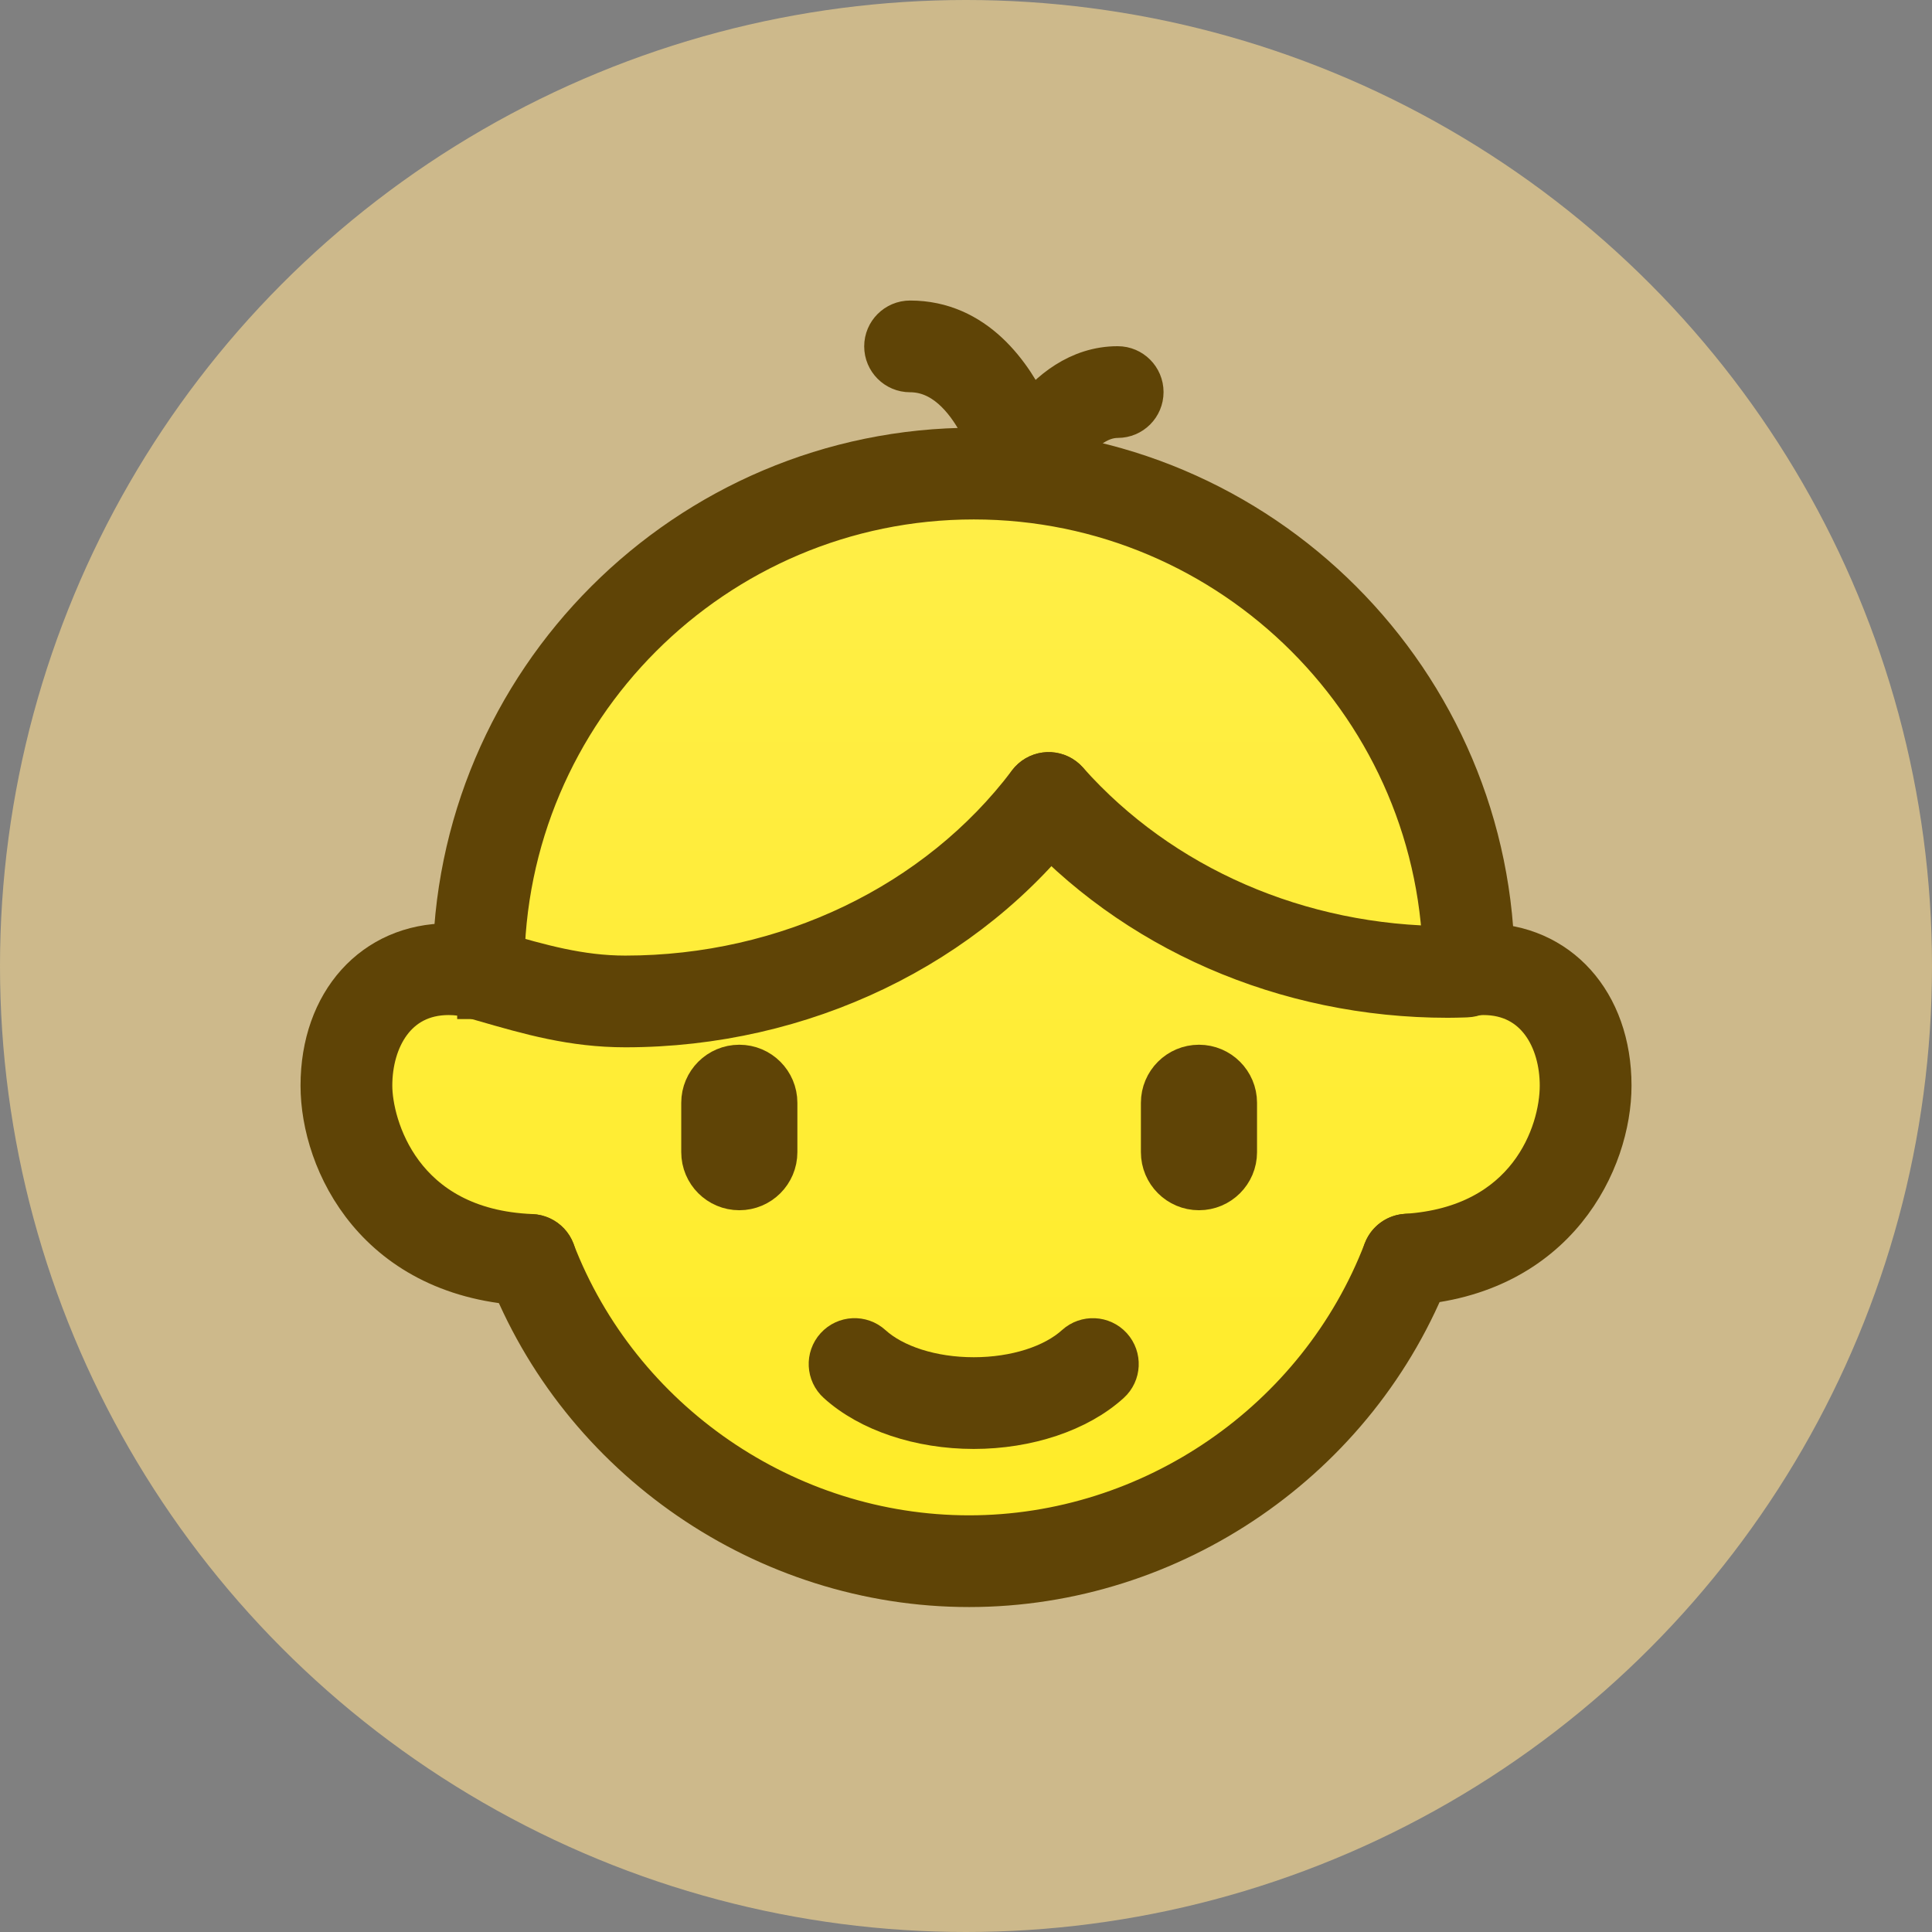
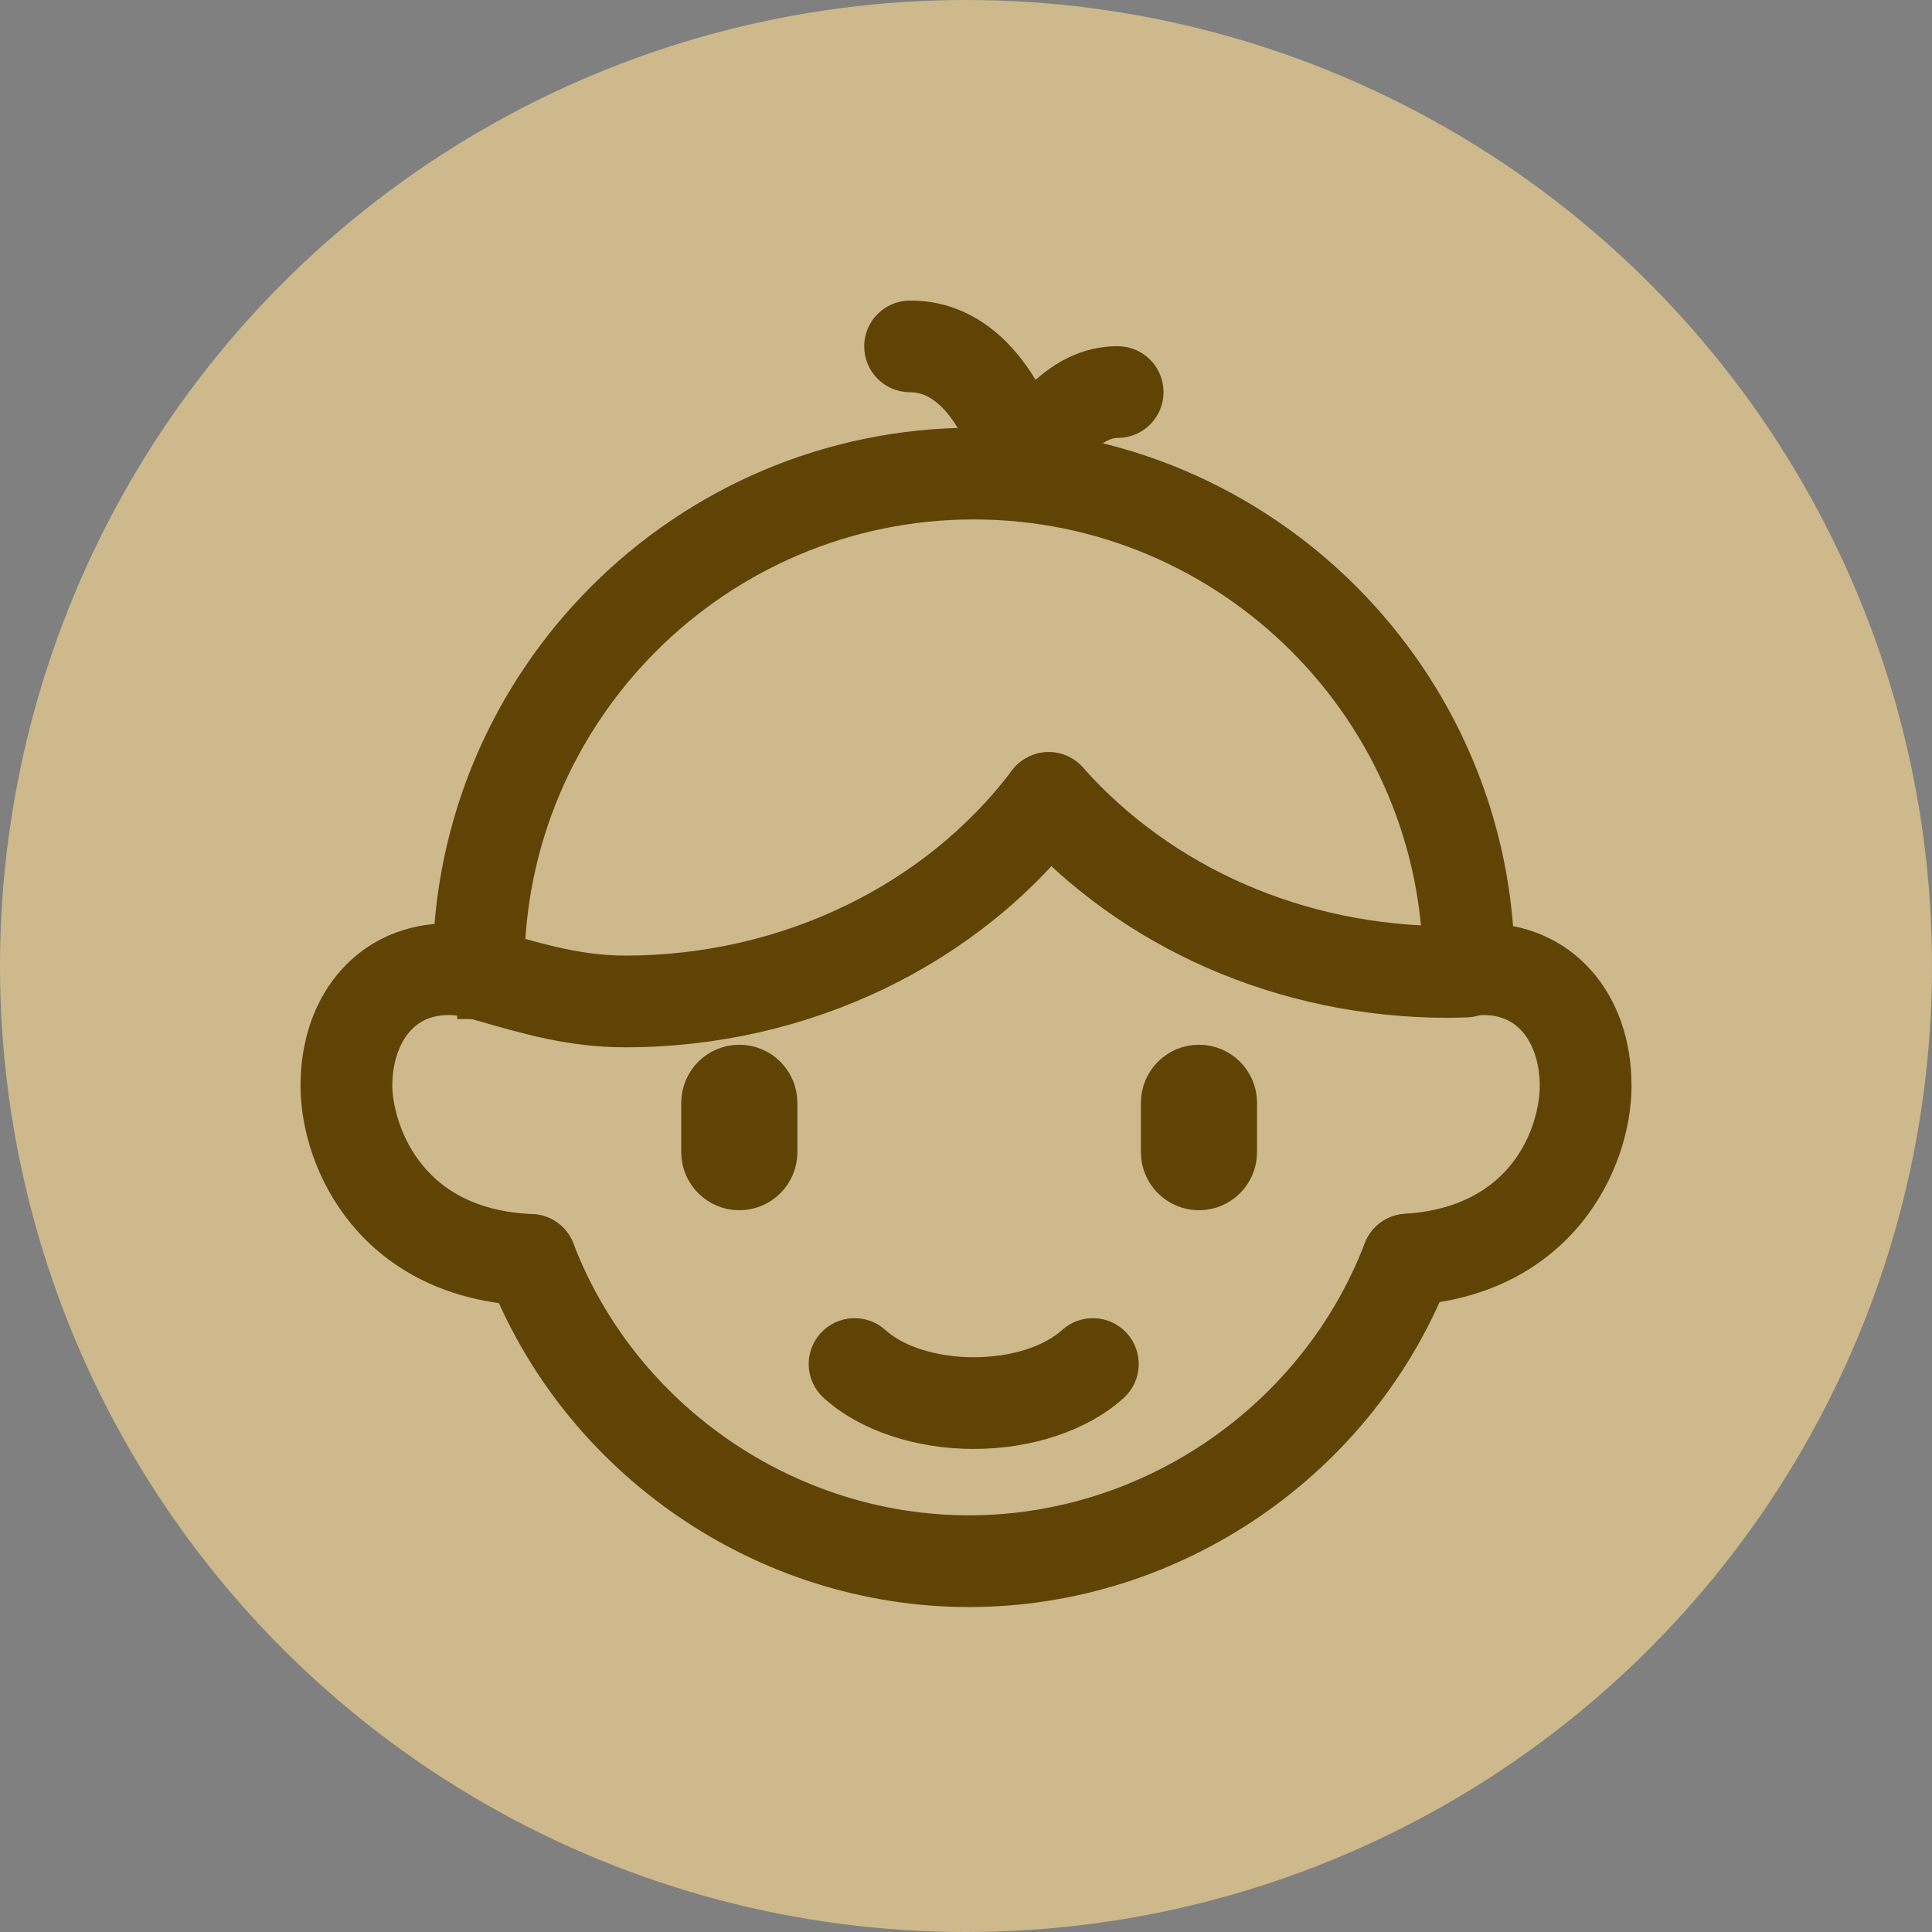
<svg xmlns="http://www.w3.org/2000/svg" width="36" height="36" viewBox="0 0 36 36" fill="none">
  <rect x="0" y="0" width="36" height="36" fill="#808080" stroke="none" />
  <circle cx="18" cy="18" r="18" fill="#CDB98B" />
-   <path d="M10.773 12.364L8.652 17.667L6 19.788L7.061 22.439L9.712 23.5L11.833 26.682L15.546 28.803L19.258 29.333L22.97 27.742L26.152 23.5L29.334 21.909V19.258L27.743 17.667L25.091 11.833L20.849 8.651H15.546L10.773 12.364Z" fill="url(#paint0_linear_363_9495)" />
  <path d="M11.652 19.115C10.669 19.115 9.865 18.882 9.013 18.636L8.794 18.573C8.552 18.504 8.413 18.252 8.482 18.01C8.552 17.769 8.803 17.629 9.045 17.699L9.266 17.762C10.054 17.99 10.799 18.206 11.652 18.206C14.659 18.206 17.472 16.856 19.177 14.596C19.329 14.396 19.613 14.355 19.814 14.507C20.015 14.658 20.055 14.943 19.904 15.144C18.028 17.631 14.943 19.115 11.653 19.115L11.652 19.115Z" fill="#5F4406" stroke="#5F4406" stroke-width="0.8" />
  <path d="M26.978 18.565C23.951 18.565 21.116 17.327 19.2 15.171C19.033 14.983 19.051 14.696 19.238 14.529C19.426 14.362 19.713 14.379 19.88 14.567C21.624 16.53 24.21 17.656 26.978 17.656C27.071 17.656 27.163 17.653 27.254 17.65L27.302 17.648C27.553 17.638 27.764 17.837 27.771 18.088C27.779 18.339 27.582 18.549 27.331 18.557L27.283 18.559C27.182 18.562 27.08 18.565 26.978 18.565V18.565Z" fill="#5F4406" stroke="#5F4406" stroke-width="0.8" />
  <path d="M18.143 26.599C17.145 26.599 16.201 26.283 15.618 25.753C15.432 25.585 15.418 25.297 15.587 25.111C15.756 24.925 16.044 24.911 16.23 25.08C16.65 25.462 17.365 25.69 18.144 25.69C18.923 25.69 19.638 25.462 20.058 25.08C20.244 24.912 20.532 24.925 20.701 25.111C20.869 25.297 20.856 25.585 20.67 25.753C20.087 26.283 19.143 26.599 18.144 26.599H18.143Z" fill="#5F4406" stroke="#5F4406" stroke-width="0.8" />
  <path d="M18.057 29.545C14.274 29.545 10.82 27.173 9.462 23.641C9.372 23.407 9.489 23.144 9.724 23.053C9.958 22.964 10.221 23.081 10.311 23.315C11.535 26.497 14.648 28.636 18.057 28.636C21.465 28.636 24.582 26.495 25.804 23.309C25.894 23.075 26.157 22.957 26.391 23.047C26.625 23.137 26.743 23.4 26.653 23.634C25.297 27.17 21.842 29.545 18.057 29.545Z" fill="#5F4406" stroke="#5F4406" stroke-width="0.8" />
  <path d="M8.919 18.588C8.67 18.588 8.467 18.388 8.465 18.138V18.112C8.463 18.092 8.462 18.072 8.462 18.051C8.462 12.713 12.806 8.37 18.144 8.37C23.482 8.37 27.825 12.713 27.825 18.051C27.825 18.057 27.825 18.075 27.824 18.081C27.824 18.332 27.621 18.533 27.37 18.533C27.119 18.533 26.916 18.327 26.916 18.076C26.916 18.071 26.916 18.052 26.916 18.047C26.916 13.214 22.981 9.279 18.144 9.279C13.307 9.279 9.371 13.215 9.371 18.052L9.374 18.13C9.376 18.381 9.174 18.586 8.923 18.589H8.919V18.588Z" fill="#5F4406" stroke="#5F4406" stroke-width="0.8" />
  <path d="M9.888 23.931C9.882 23.931 9.875 23.931 9.869 23.931C7.03 23.817 6 21.654 6 20.229C6 18.684 6.97 17.605 8.359 17.605C8.586 17.605 8.813 17.635 9.037 17.695C9.28 17.76 9.424 18.009 9.359 18.251C9.294 18.494 9.045 18.638 8.802 18.573C8.656 18.534 8.507 18.514 8.36 18.514C7.359 18.514 6.91 19.375 6.91 20.229C6.91 20.972 7.449 22.922 9.906 23.022C10.157 23.032 10.352 23.244 10.342 23.494C10.332 23.739 10.131 23.931 9.888 23.931L9.888 23.931Z" fill="#5F4406" stroke="#5F4406" stroke-width="0.8" />
  <path d="M26.229 23.925C25.991 23.925 25.791 23.74 25.776 23.499C25.76 23.248 25.95 23.033 26.201 23.017C28.487 22.872 29.091 21.13 29.091 20.229C29.091 19.376 28.643 18.514 27.641 18.514C27.572 18.514 27.5 18.519 27.428 18.528C27.177 18.559 26.951 18.383 26.919 18.134C26.887 17.885 27.064 17.658 27.313 17.626C27.423 17.612 27.534 17.605 27.641 17.605C29.03 17.605 30.001 18.684 30.001 20.229C30.001 21.619 29.004 23.75 26.258 23.924C26.249 23.924 26.238 23.924 26.229 23.924V23.925Z" fill="#5F4406" stroke="#5F4406" stroke-width="0.8" />
  <path d="M19.1 9.286C19.087 9.286 19.074 9.286 19.061 9.284C18.863 9.268 18.698 9.123 18.655 8.928C18.651 8.909 18.195 6.909 16.958 6.909C16.707 6.909 16.503 6.705 16.503 6.454C16.503 6.204 16.707 6 16.958 6C18.159 6 18.847 6.975 19.207 7.762C19.564 7.307 20.103 6.851 20.827 6.851C21.078 6.851 21.281 7.055 21.281 7.306C21.281 7.557 21.078 7.76 20.827 7.76C20.042 7.76 19.526 8.988 19.521 9C19.452 9.174 19.284 9.286 19.099 9.286L19.1 9.286Z" fill="#5F4406" stroke="#5F4406" stroke-width="0.8" />
  <path d="M22.341 22.151C21.965 22.151 21.659 21.846 21.659 21.469V20.549C21.659 20.173 21.965 19.867 22.341 19.867C22.717 19.867 23.023 20.173 23.023 20.549V21.469C23.023 21.846 22.717 22.151 22.341 22.151Z" fill="#5F4406" stroke="#5F4406" stroke-width="0.8" />
  <path d="M13.776 22.151C13.4 22.151 13.094 21.846 13.094 21.469V20.549C13.094 20.173 13.4 19.867 13.776 19.867C14.153 19.867 14.458 20.173 14.458 20.549V21.469C14.458 21.846 14.153 22.151 13.776 22.151Z" fill="#5F4406" stroke="#5F4406" stroke-width="0.8" />
  <defs>
    <linearGradient id="paint0_linear_363_9495" x1="17.667" y1="8.651" x2="17.667" y2="29.333" gradientUnits="userSpaceOnUse">
      <stop stop-color="#FFEE48" />
      <stop offset="1" stop-color="#FFEC27" />
    </linearGradient>
  </defs>
</svg>